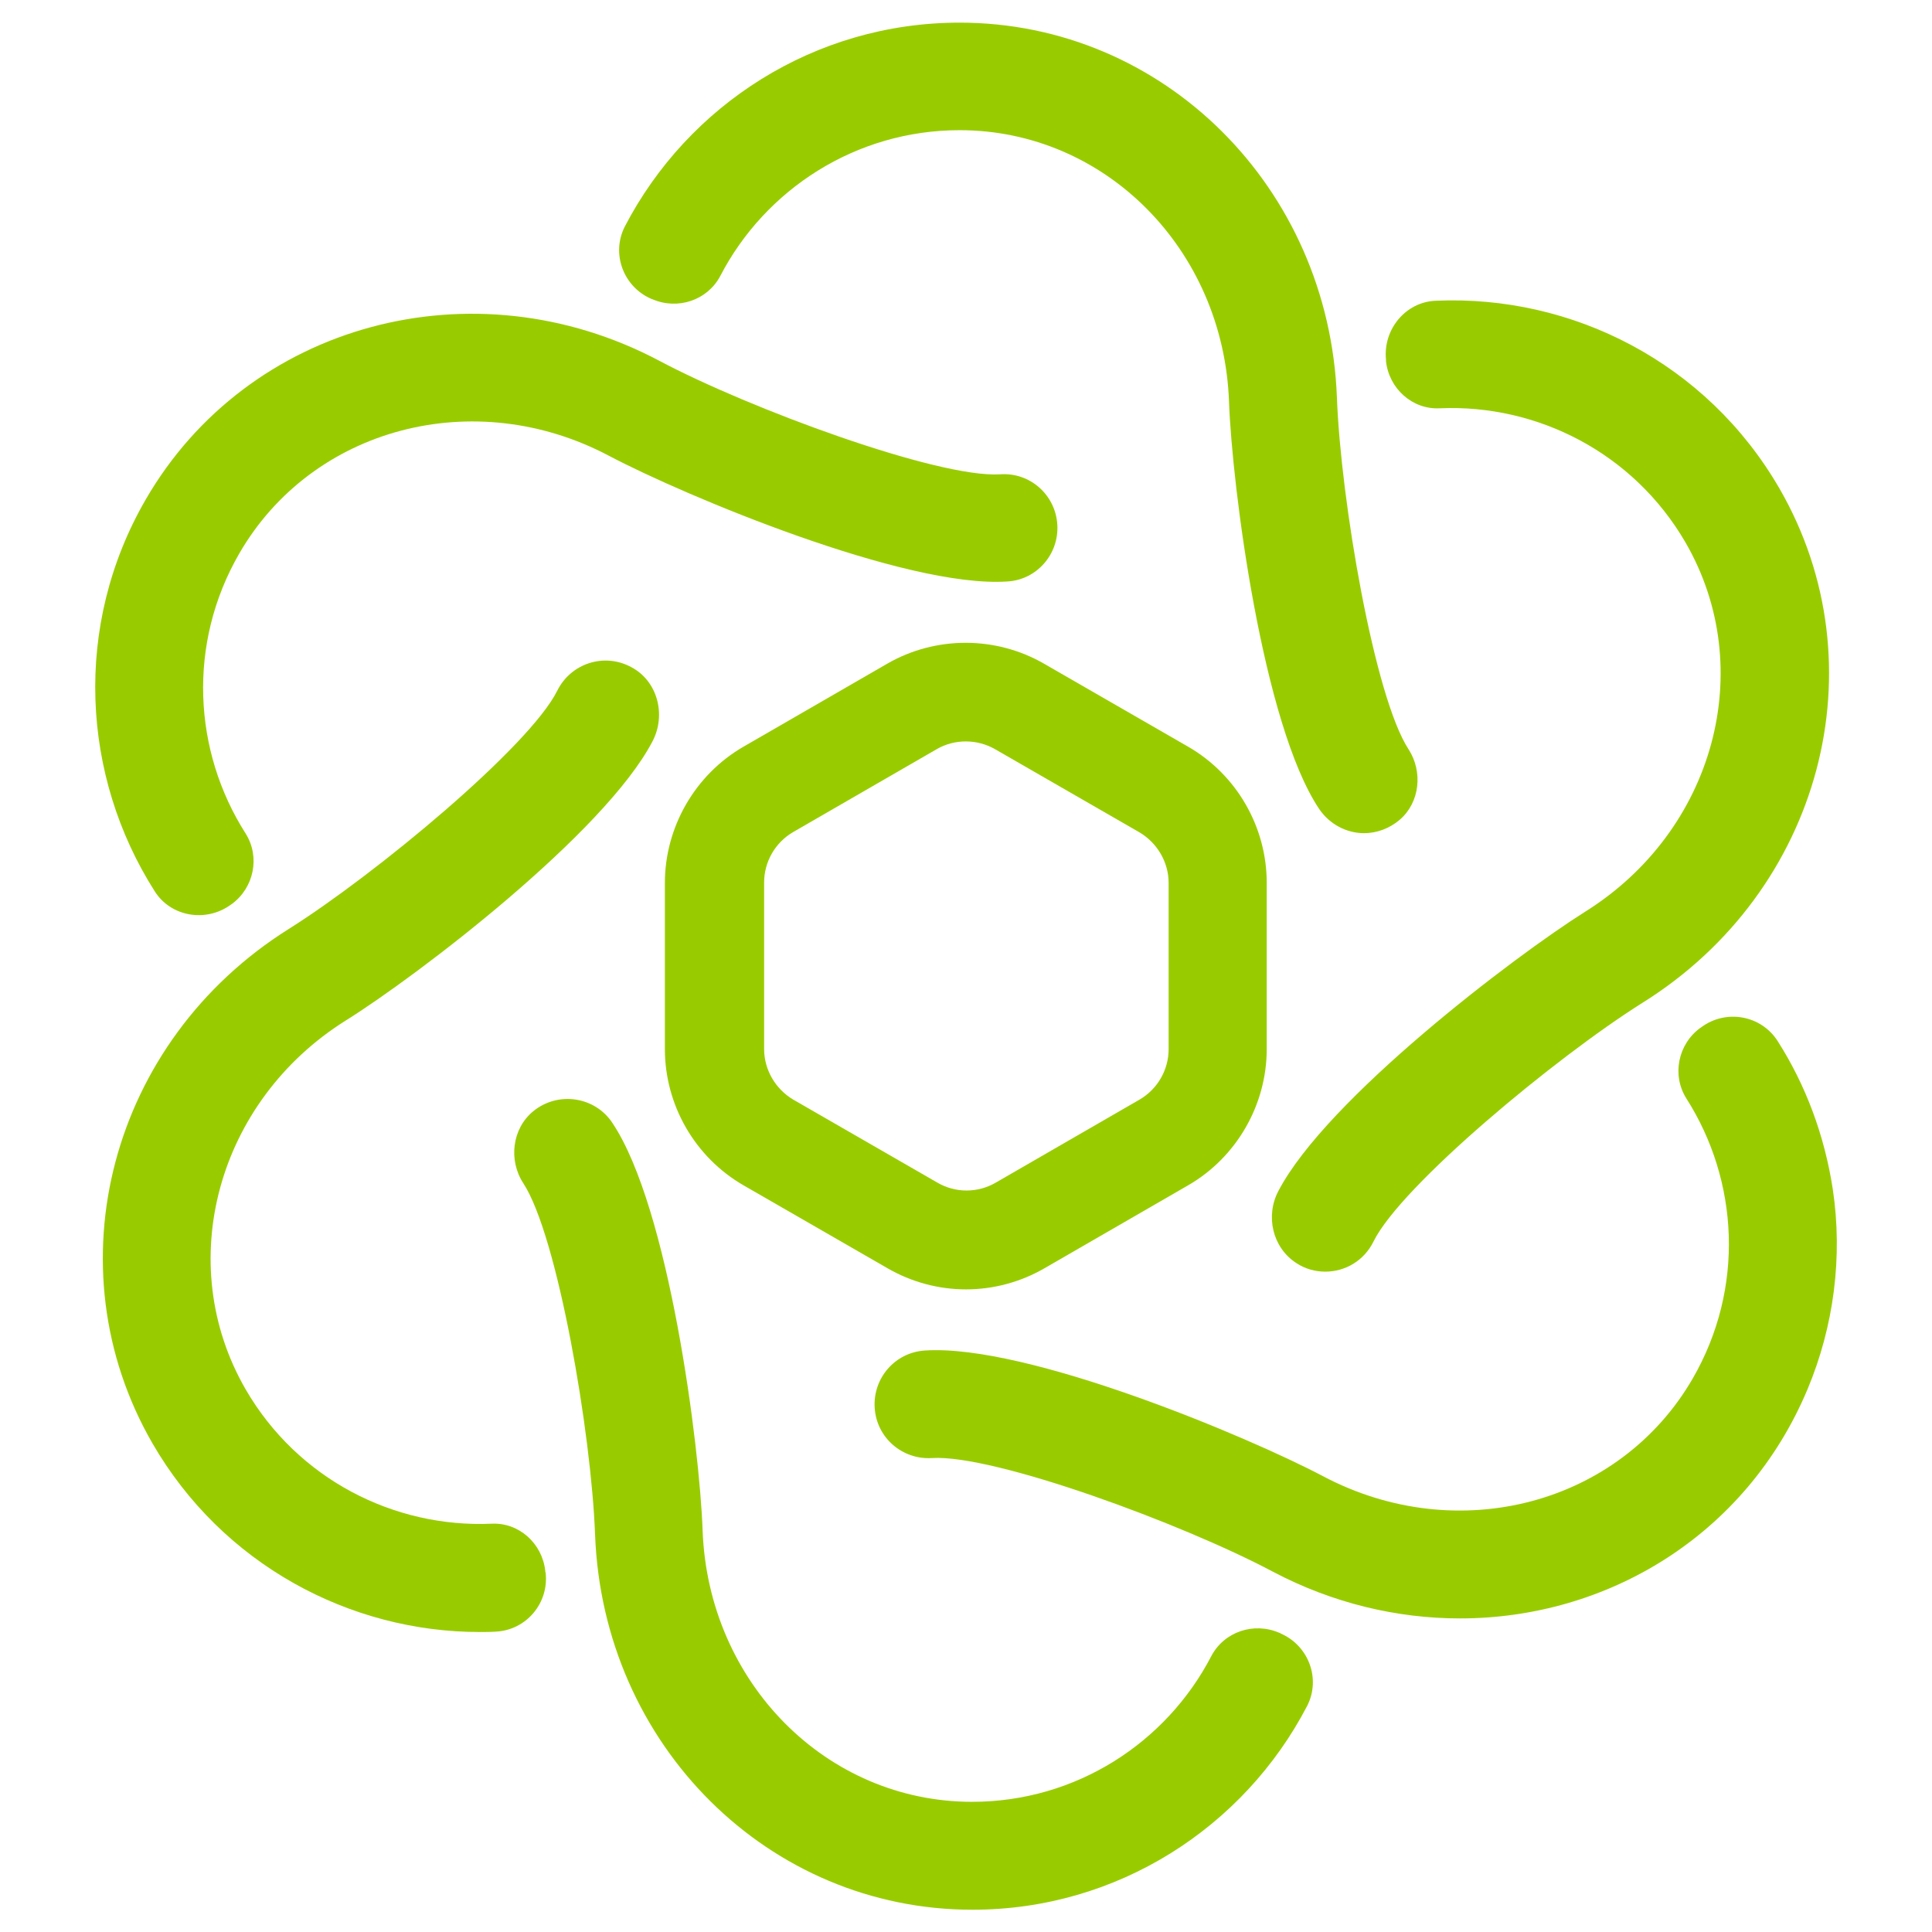
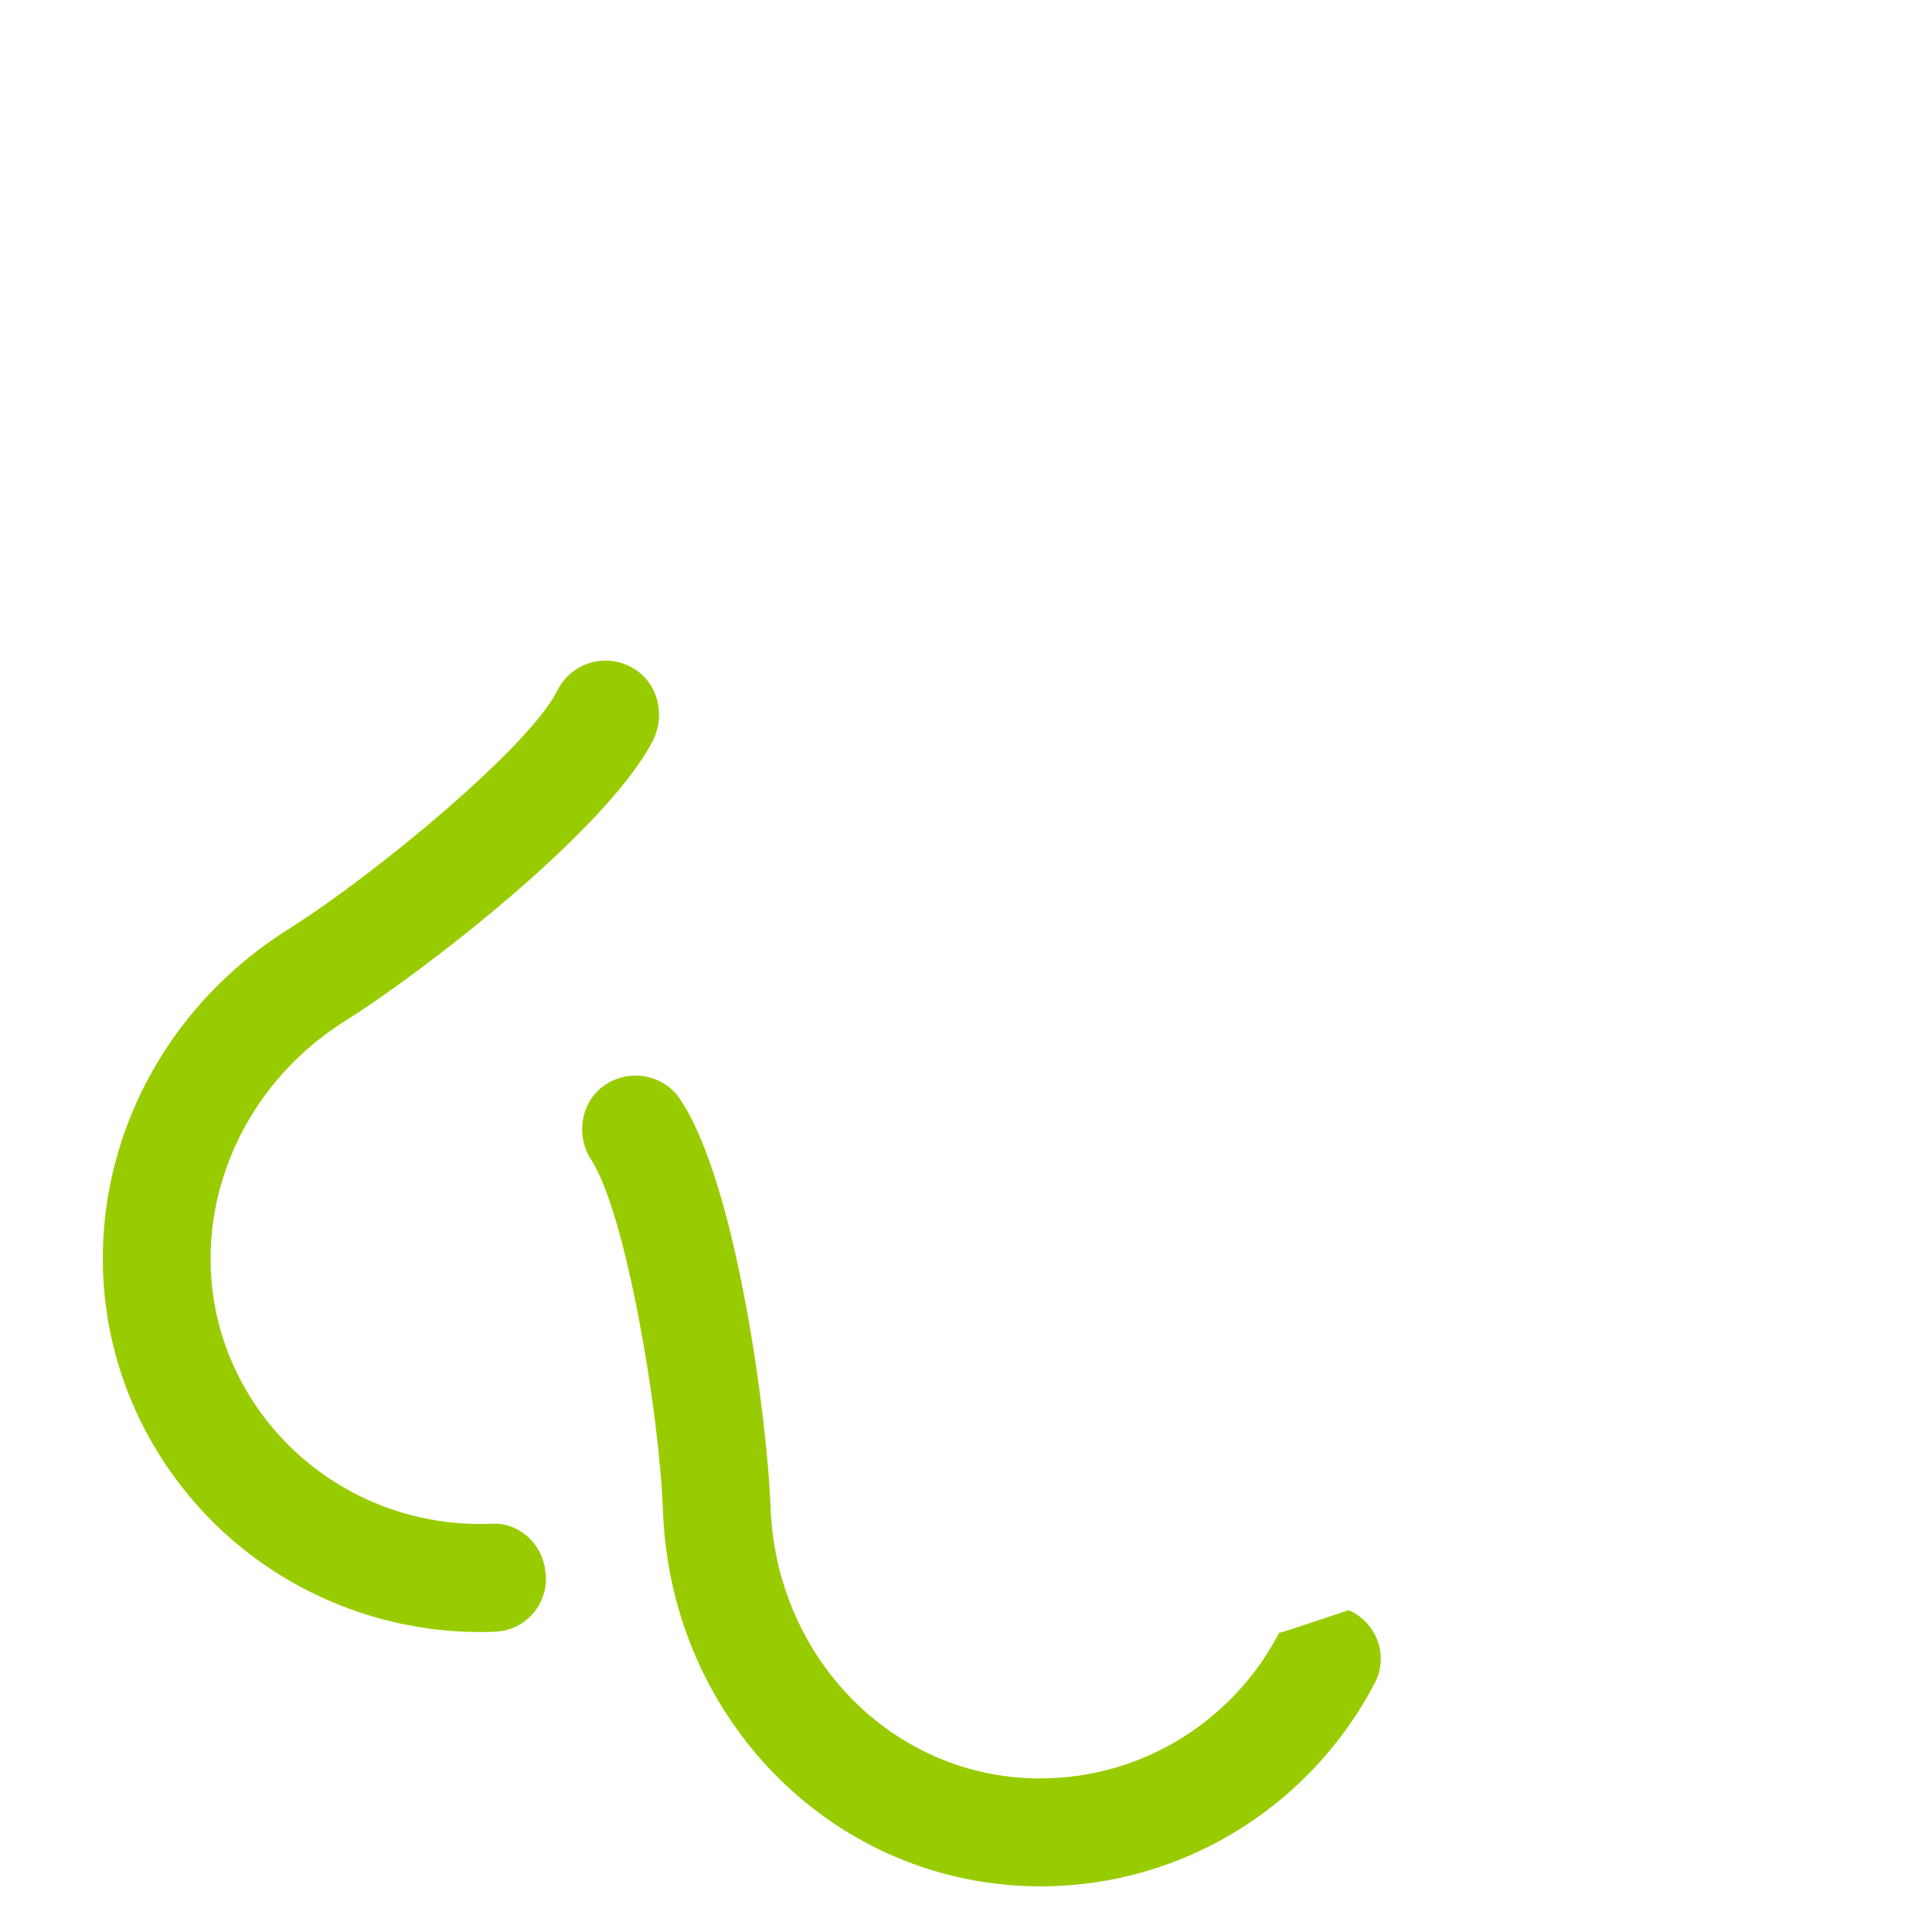
<svg xmlns="http://www.w3.org/2000/svg" version="1.1" id="Capa_1" x="0px" y="0px" viewBox="0 0 512 512" style="enable-background:new 0 0 512 512;" xml:space="preserve">
  <style type="text/css">
	.st0{fill:#99CC00;}
</style>
  <g>
    <g>
-       <path class="st0" d="M450.9,272.2c-0.1,0.1-0.2,0.1-0.3,0.2c-5.9,4.3-7.6,12.5-3.7,18.7c13.9,21.8,15.5,50.3,1.7,74.2    c-19.3,33.4-62.3,44.8-98,25.9c-19.9-10.5-78.5-35.1-105.5-33.3c-7.9,0.5-13.8,7.3-13.3,15.2c0.5,7.9,7.3,13.8,15.2,13.3    c16.5-1,66.4,17.4,90.3,30.1c15.9,8.4,33,12.4,49.6,12.4c38.9,0,75.8-21.9,92.1-60.7c7-16.7,9.4-35.2,6.7-53.1    c-2.2-14.3-7.2-27.6-14.6-39.2C466.7,269,457.4,267.4,450.9,272.2z" />
-       <path class="st0" d="M471.6,129.5c-19.3-33.4-55-51.4-91.1-49.8c-8,0.3-14,7.6-13.2,15.6c0,0.1,0,0.2,0,0.4    c0.8,7.3,7,12.9,14.3,12.5c25.8-1.1,51.3,11.8,65.1,35.6c19.3,33.4,7.6,76.4-26.6,97.8c-18.9,11.9-68.6,49.7-81.3,74    c-3.5,6.6-1.6,15,4.7,19.1c2.4,1.6,5.1,2.3,7.7,2.3c5.3,0,10.3-2.9,12.8-8c7.3-14.8,48.3-48.8,71.2-63.2    C482.7,236.2,498.6,176.3,471.6,129.5z" />
-       <path class="st0" d="M373.3,198.6c-9.1-13.9-18-66.2-19-93.2c-2.1-55.8-46-99.4-100-99.4c-38.5,0-72,21.9-88.7,54    c-3.7,7.2-0.4,16,7,19.2c0.1,0,0.2,0.1,0.3,0.1c6.7,2.9,14.6,0.3,18-6.2c11.9-22.9,35.9-38.6,63.4-38.6    c38.6,0,69.9,31.6,71.4,71.9c0.8,22.5,8.9,85.6,23.9,108c2.8,4.1,7.3,6.4,11.9,6.4c3.3,0,6.7-1.2,9.5-3.6    C376.3,212.6,377.1,204.5,373.3,198.6z" />
-       <path class="st0" d="M280.2,139c-0.5-7.9-7.3-13.9-15.2-13.3c-16.5,1-66.4-17.4-90.3-30.1c-49.3-26.1-109.1-9.9-136.1,36.8    c-19.3,33.4-17,73.3,2.4,103.8c4.3,6.8,13.6,8.3,20.1,3.6c0.1-0.1,0.2-0.1,0.3-0.2c5.9-4.3,7.6-12.5,3.7-18.7    c-13.9-21.8-15.5-50.3-1.7-74.2c19.3-33.4,62.3-44.8,98-25.9c19.9,10.5,78.5,35.1,105.5,33.3C274.7,153.7,280.7,146.9,280.2,139z" />
      <path class="st0" d="M144.5,416.3c-0.8-7.3-7-12.9-14.3-12.5c-25.8,1.1-51.3-11.8-65.1-35.6c-19.3-33.4-7.6-76.4,26.6-97.8    c18.9-11.8,68.5-49.6,81.2-73.9c3.7-7,1.4-16-5.6-19.7c-7.2-3.9-16-1-19.6,6.2c-7.3,14.8-48.3,48.8-71.2,63.2    c-47.3,29.7-63.1,89.5-36.1,136.3c18.5,32,52.2,50,86.7,50c1.4,0,2.9,0,4.3-0.1c8.1-0.4,14.1-7.6,13.2-15.6    C144.5,416.6,144.5,416.5,144.5,416.3z" />
-       <path class="st0" d="M339,432.7c-6.7-2.9-14.6-0.3-18,6.2c-11.9,22.9-35.8,38.6-63.4,38.6c-38.6,0-69.9-31.6-71.4-71.9    c-0.8-22.5-8.9-85.6-23.9-108c-4.6-7-14.4-8.5-21-3.1c-5.6,4.6-6.6,13-2.6,19.1c9.1,14,18,66.2,19,93.1c2.1,55.8,46,99.4,100,99.4    c38.5,0,72-21.9,88.7-54c3.7-7.2,0.4-16-7-19.2C339.3,432.8,339.2,432.7,339,432.7z" />
+       <path class="st0" d="M339,432.7c-11.9,22.9-35.8,38.6-63.4,38.6c-38.6,0-69.9-31.6-71.4-71.9    c-0.8-22.5-8.9-85.6-23.9-108c-4.6-7-14.4-8.5-21-3.1c-5.6,4.6-6.6,13-2.6,19.1c9.1,14,18,66.2,19,93.1c2.1,55.8,46,99.4,100,99.4    c38.5,0,72-21.9,88.7-54c3.7-7.2,0.4-16-7-19.2C339.3,432.8,339.2,432.7,339,432.7z" />
    </g>
-     <path class="st0" d="M256,341.7c-7.2,0-14.4-1.9-20.8-5.6l-38.2-22c-12.8-7.4-20.8-21.2-20.8-36.1V234c0-14.8,8-28.7,20.8-36.1   l38.1-22c0,0,0,0,0,0c12.8-7.4,28.8-7.4,41.6,0l38.2,22c12.8,7.4,20.8,21.2,20.8,36.1V278c0,14.8-8,28.7-20.8,36.1l-38.1,22   C270.4,339.8,263.2,341.7,256,341.7z M248.3,198.5l-38.1,22c-4.8,2.8-7.7,7.9-7.7,13.4V278c0,5.5,3,10.6,7.7,13.4l38.2,22   c4.8,2.8,10.7,2.8,15.5,0l38.1-22c4.8-2.8,7.7-7.9,7.7-13.4V234c0-5.5-3-10.6-7.7-13.4l-38.2-22C259,195.8,253,195.8,248.3,198.5z" />
  </g>
</svg>